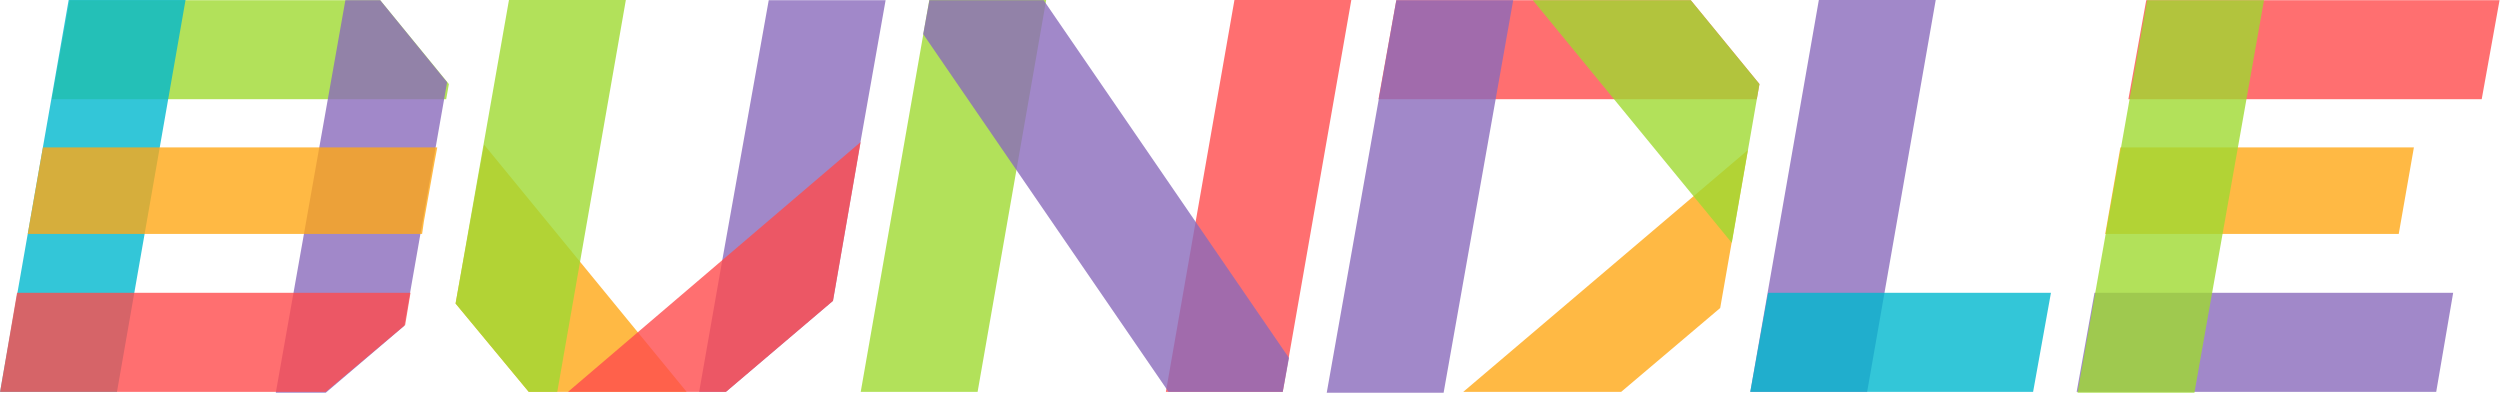
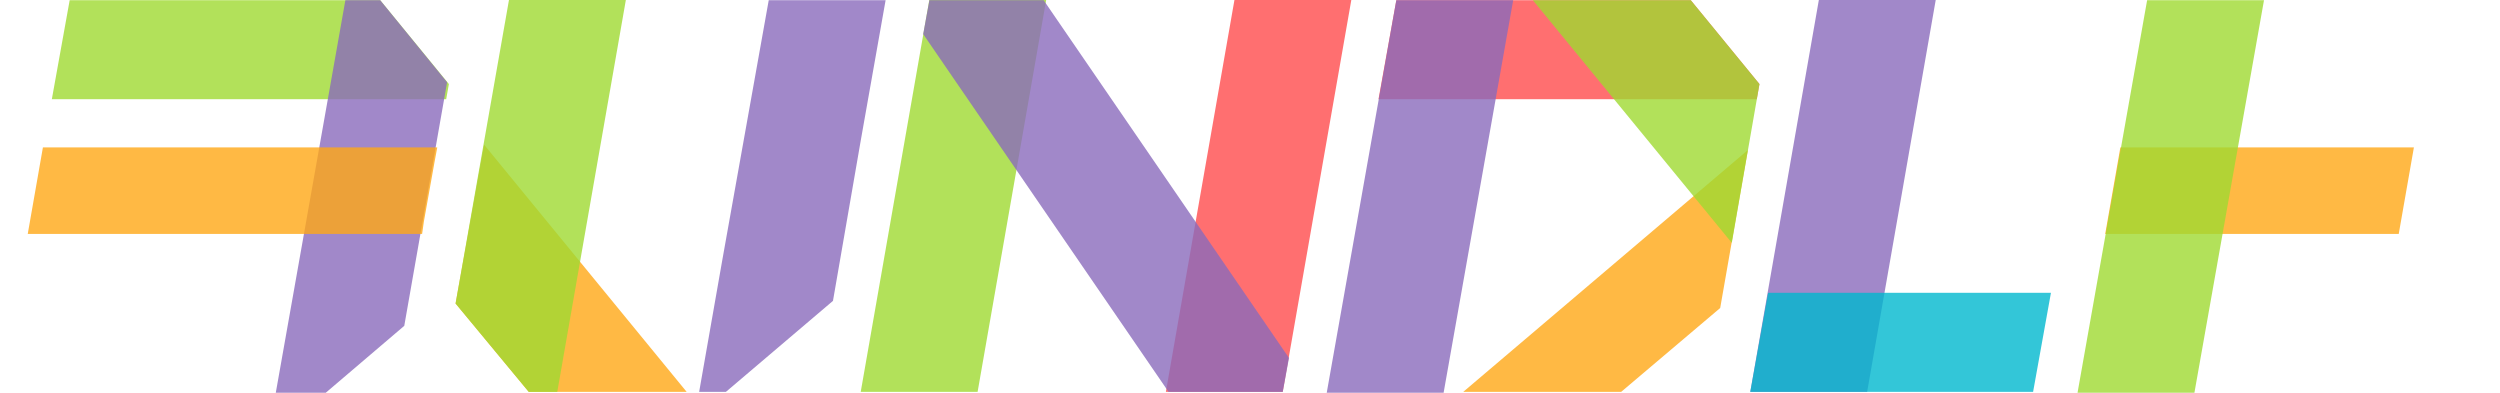
<svg xmlns="http://www.w3.org/2000/svg" xml:space="preserve" id="Layer_1" x="0" y="0" version="1.1" viewBox="0 0 280.2 44">
  <style>
    .st0{fill:none}.st1{fill:#9fd931}.st1,.st2,.st3,.st4,.st5{opacity:.8;enable-background:new}.st2{fill:#00b8ce}.st3{fill:#8a6bbc}.st4{fill:#ff4b4c}.st5{fill:#ffa816}
  </style>
  <path d="M-28.5-103h283v44h-283z" class="st0" />
  <path d="M-28.5-103h50.2v44h-50.2v-44z" class="st0" transform="translate(28.51 103.02)" />
  <path d="M14.1-103h-34.8l-2 11.1h44.2l.3-1.7-7.7-9.4z" class="st1" transform="translate(28.51 103.02)" />
-   <path d="M-28.5-59.1h13.1l7.7-44h-13.1l-7.7 44z" class="st2" transform="translate(28.51 103.02)" />
  <path d="M14.1-103h-3.9L2.4-59H8l8.8-7.5 4.8-27.3-7.5-9.2z" class="st3" transform="translate(28.51 103.02)" />
-   <path d="M-28.5-59.1H8l8.9-7.5.6-3.6h-44.1l-1.9 11.1z" class="st4" transform="translate(28.51 103.02)" />
  <path d="m20.2-84.9.3-1.6h-44.2l-1.7 9.7h44.2l.2-1.4 1.2-6.7z" class="st5" transform="translate(28.51 103.02)" />
  <path d="M-27.7-103h48.2v44h-48.2v-44z" class="st0" transform="translate(78.76 103.02)" />
  <path d="m-27.7-69 8.2 9.9h17.7l-22.7-27.7-3.2 17.8z" class="st5" transform="translate(78.76 103.02)" />
  <path d="M20.5-103H7.4L2.2-73.9-.4-59.1h3l12-10.2 3.1-17.9 2.8-15.8z" class="st3" transform="translate(78.76 103.02)" />
-   <path d="m2.6-59.1 12-10.2 3.1-17.8-32.8 28H2.6z" class="st4" transform="translate(78.76 103.02)" />
  <path d="m-27.7-69 8.2 9.9h3.2l7.7-44h-13.1l-6 34.1z" class="st1" transform="translate(78.76 103.02)" />
  <path d="M-30.5-103h55v44h-55v-44z" class="st0" transform="translate(126.97 103.02)" />
  <path d="M-30.5-59.1h13.1l7.7-44h-13.1l-7.7 44z" class="st1" transform="translate(126.97 103.02)" />
  <path d="M3.7-59.1h13.1l7.7-44H11.4l-7.7 44z" class="st4" transform="translate(126.97 103.02)" />
  <path d="m-22.8-103-.7 3.8L4-59.1h12.8l.7-3.8L-10-103h-12.8z" class="st3" transform="translate(126.97 103.02)" />
-   <path d="M-33.3-103h48.5v44h-48.5v-44z" class="st0" transform="translate(182 103.02)" />
+   <path d="M-33.3-103h48.5h-48.5v-44z" class="st0" transform="translate(182 103.02)" />
  <path d="M15.2-93.6 7.5-103h-33l-2 11.1h42.4l.3-1.7z" class="st4" transform="translate(182 103.02)" />
  <path d="m-.3-59.1 11.1-9.4 3.1-17.7L-18-59.1H-.3z" class="st5" transform="translate(182 103.02)" />
  <path d="M-12.4-103h-13.1l-7.8 44h13.1l7.8-44z" class="st3" transform="translate(182 103.02)" />
  <path d="M15.2-93.6 7.5-103h-17.7l22.3 27.2 3.1-17.8z" class="st1" transform="translate(182 103.02)" />
  <path d="M-36.3-103h33.7v44h-33.7v-44z" class="st0" transform="translate(230.47 103.02)" />
  <path d="M-34.3-59.1h13.1l7.7-44h-13.1l-7.7 44z" class="st3" transform="translate(230.47 103.02)" />
  <path d="M-34.3-59.1h31.7l2-11.1h-31.7l-2 11.1z" class="st2" transform="translate(230.47 103.02)" />
  <path d="M-31.3-103H16v44h-47.3v-44z" class="st0" transform="translate(264.15 103.02)" />
-   <path d="M16-103h-39.6l-2 11.1H14l2-11.1z" class="st4" transform="translate(264.15 103.02)" />
-   <path d="M10.8-70.2h-40.2l-2 11.1H8.9l1.9-11.1z" class="st3" transform="translate(264.15 103.02)" />
  <path d="M6.4-86.5h-32.9l-1.7 9.7H4.7l1.7-9.7z" class="st5" transform="translate(264.15 103.02)" />
  <path d="M-10.4-103h-13.1l-7.8 44h13.1l7.8-44z" class="st1" transform="translate(264.15 103.02)" />
</svg>